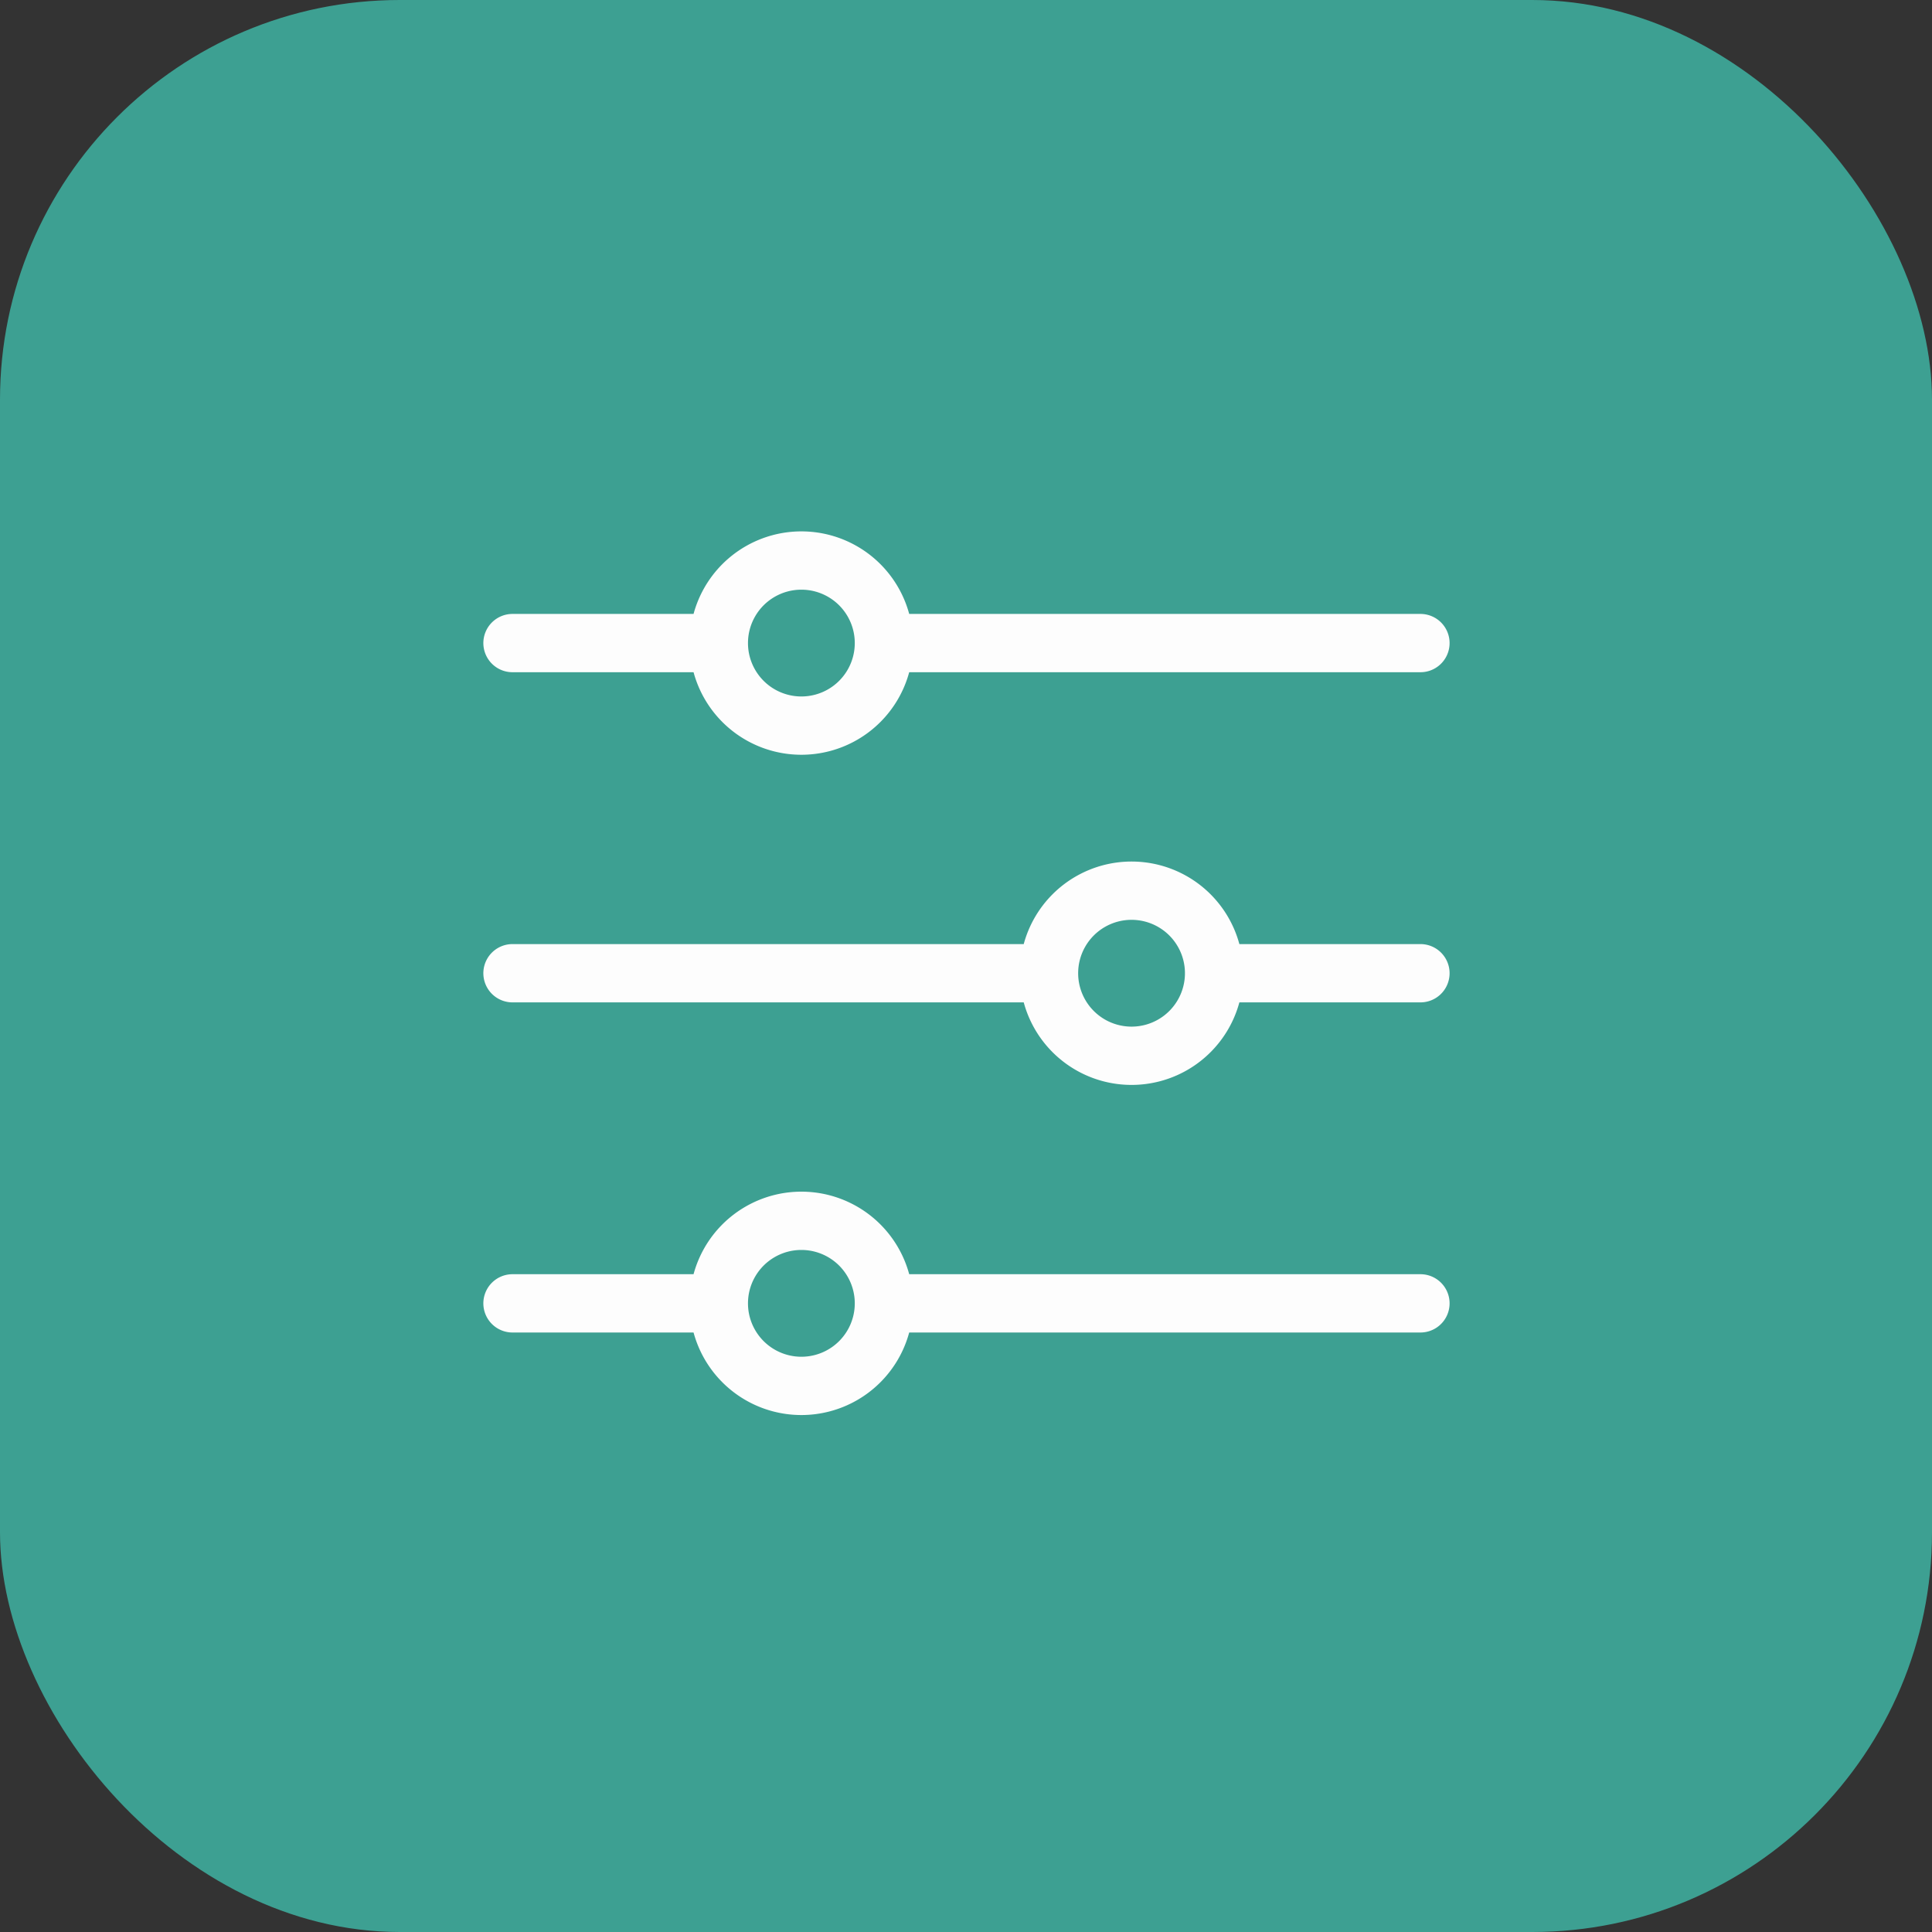
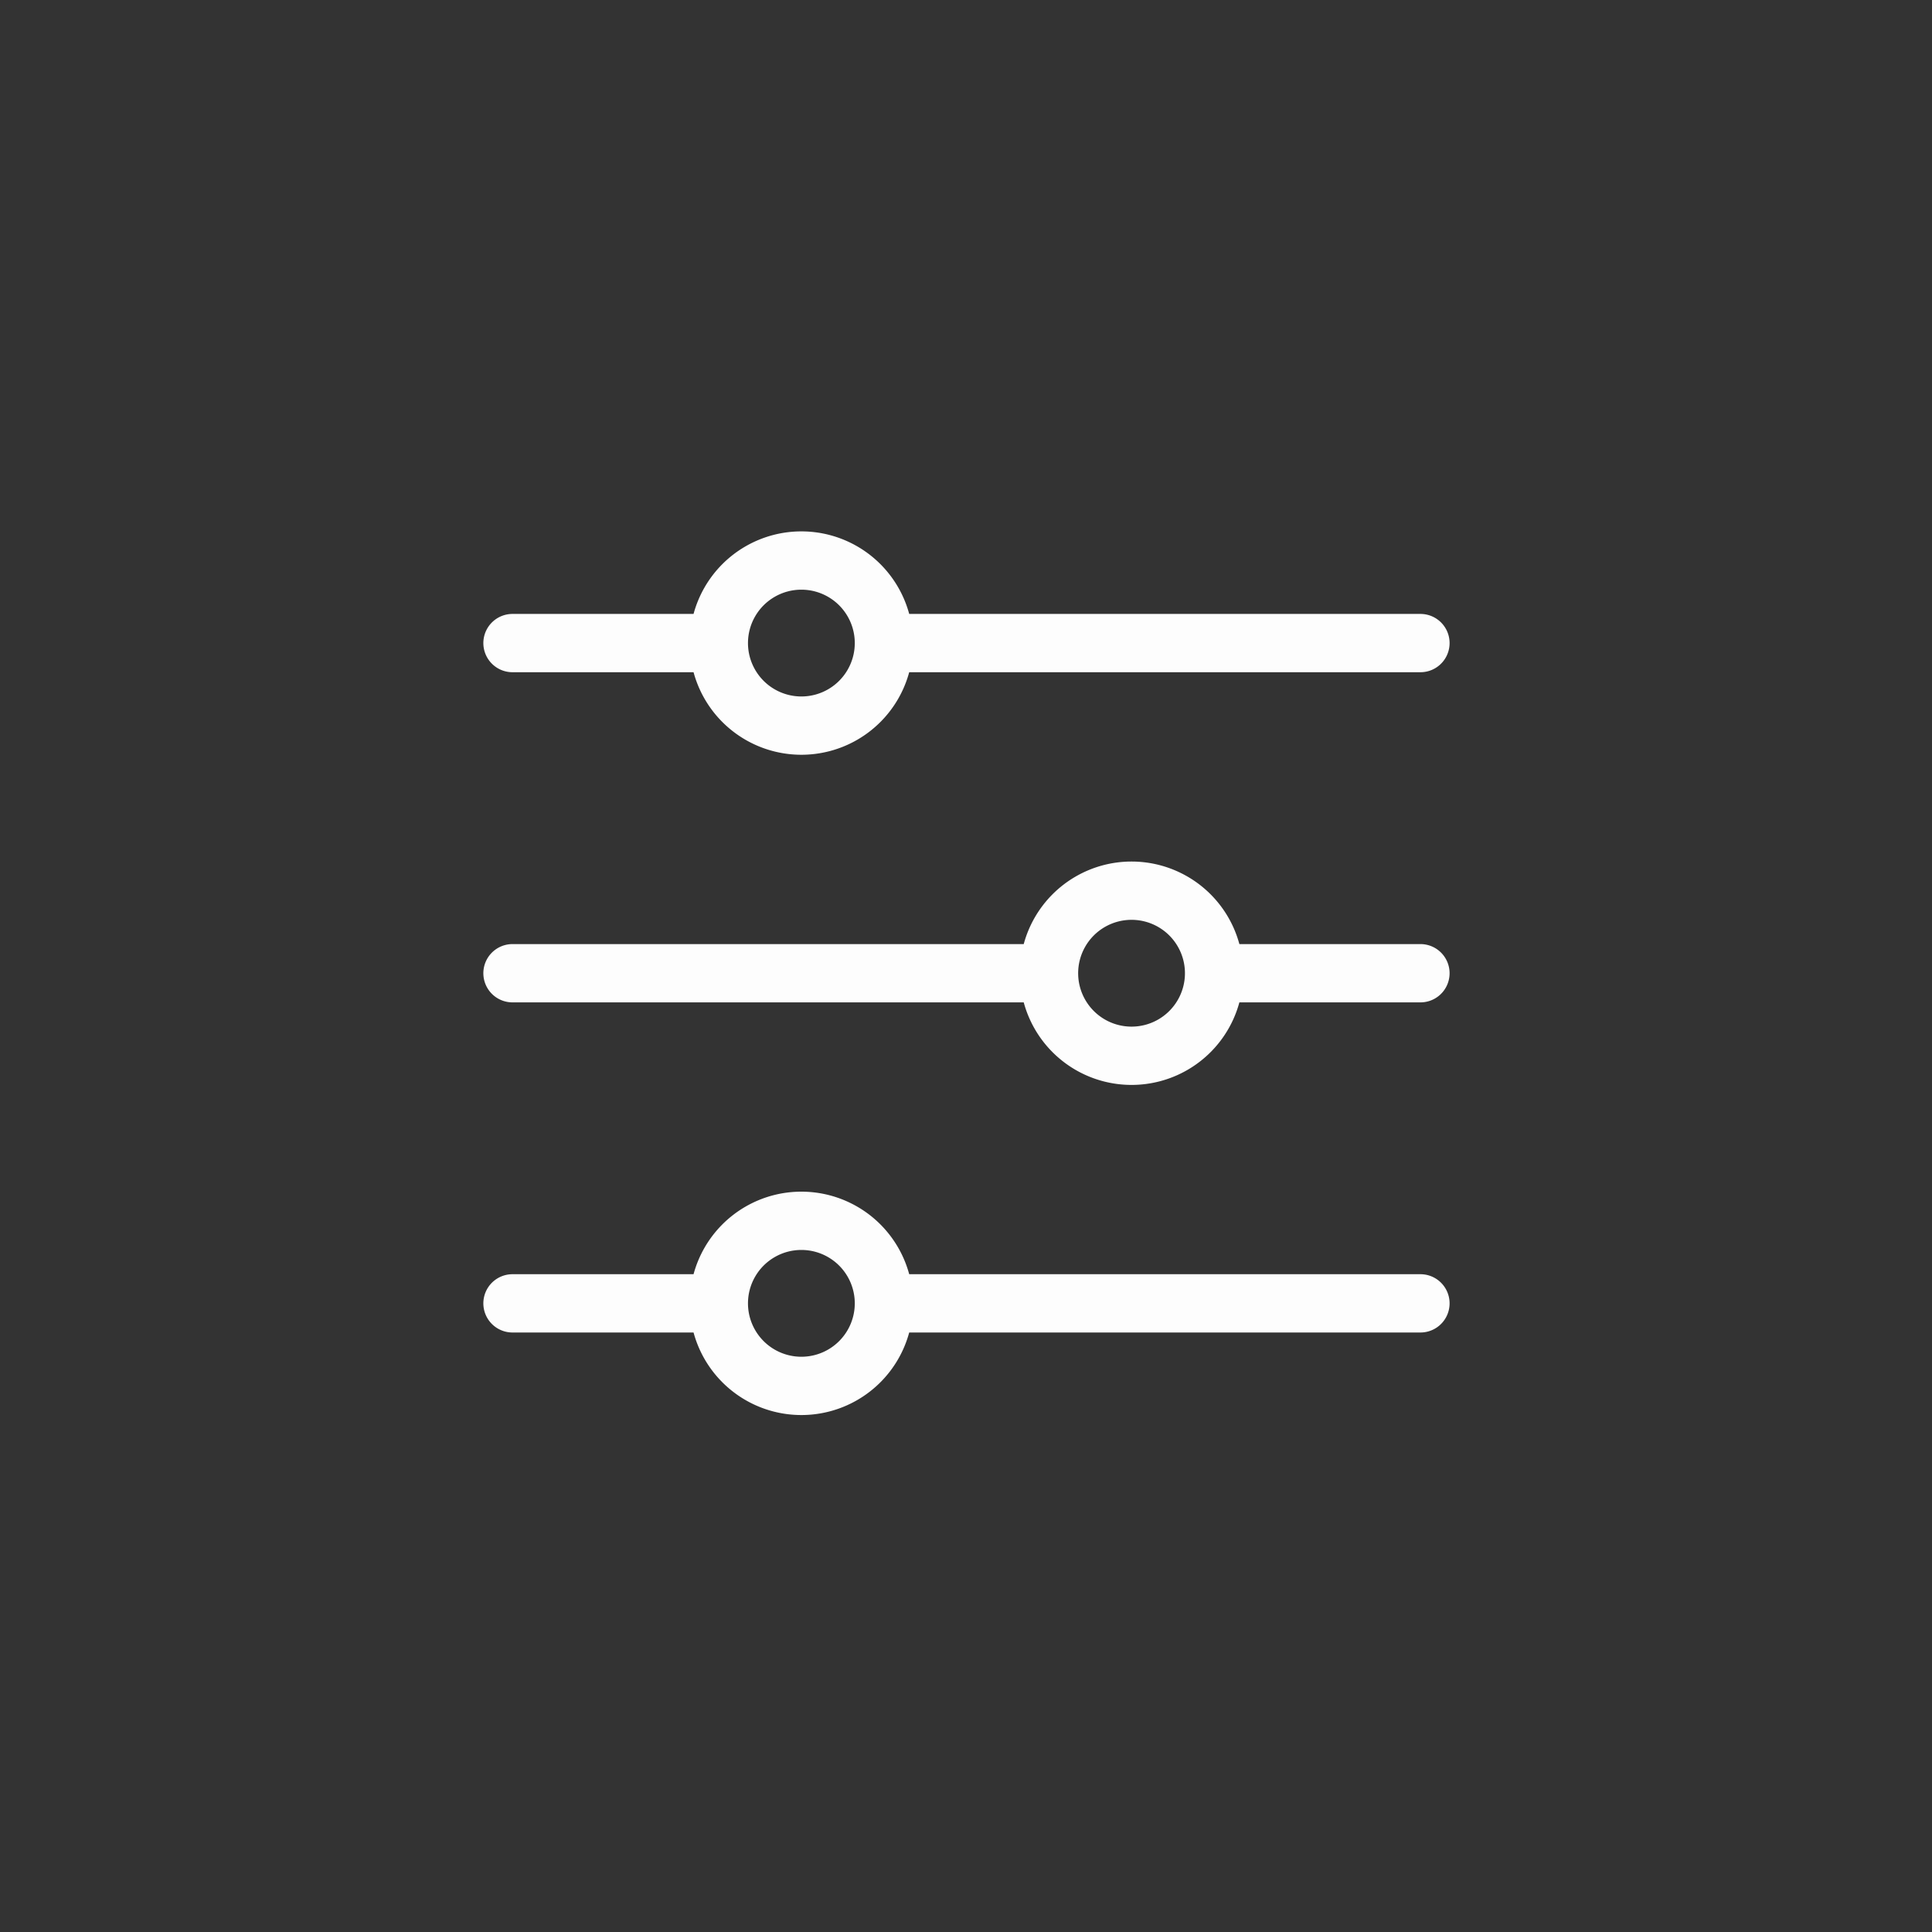
<svg xmlns="http://www.w3.org/2000/svg" id="Group_48803" data-name="Group 48803" width="116" height="116" viewBox="0 0 116 116">
  <rect x="0" y="0" width="116" height="116" fill="#333333" stroke="none" />
-   <rect id="Rectangle_12547" data-name="Rectangle 12547" width="116" height="116" rx="24" fill="#3da092" />
  <path id="Path_32544" data-name="Path 32544" d="M26.051,9.456H58.264m-32.213,0a4.956,4.956,0,0,1-9.912,0m9.912,0a4.956,4.956,0,1,0-9.912,0m-12.389,0H16.139M26.051,49.1H58.264m-32.213,0a4.956,4.956,0,0,1-9.912,0m9.912,0a4.956,4.956,0,0,0-9.912,0M3.75,49.1H16.139M45.874,29.279H58.264m-12.389,0a4.956,4.956,0,1,1-9.912,0m9.912,0a4.956,4.956,0,1,0-9.912,0m-32.213,0H35.963" transform="translate(27.021 29.155)" fill="none" stroke="#fdfdfd" stroke-linecap="round" stroke-linejoin="round" stroke-width="3.5" />
</svg>